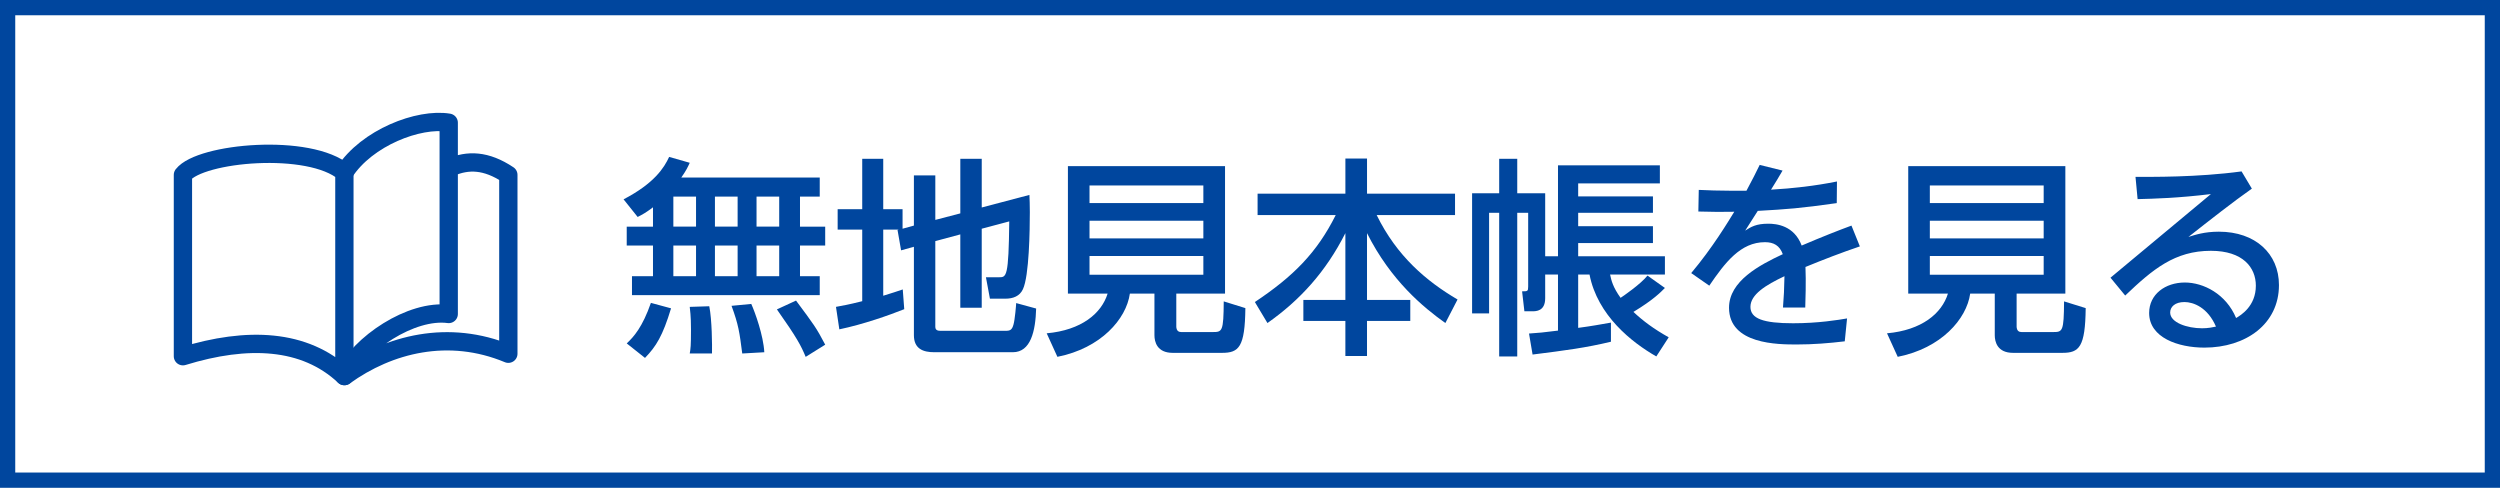
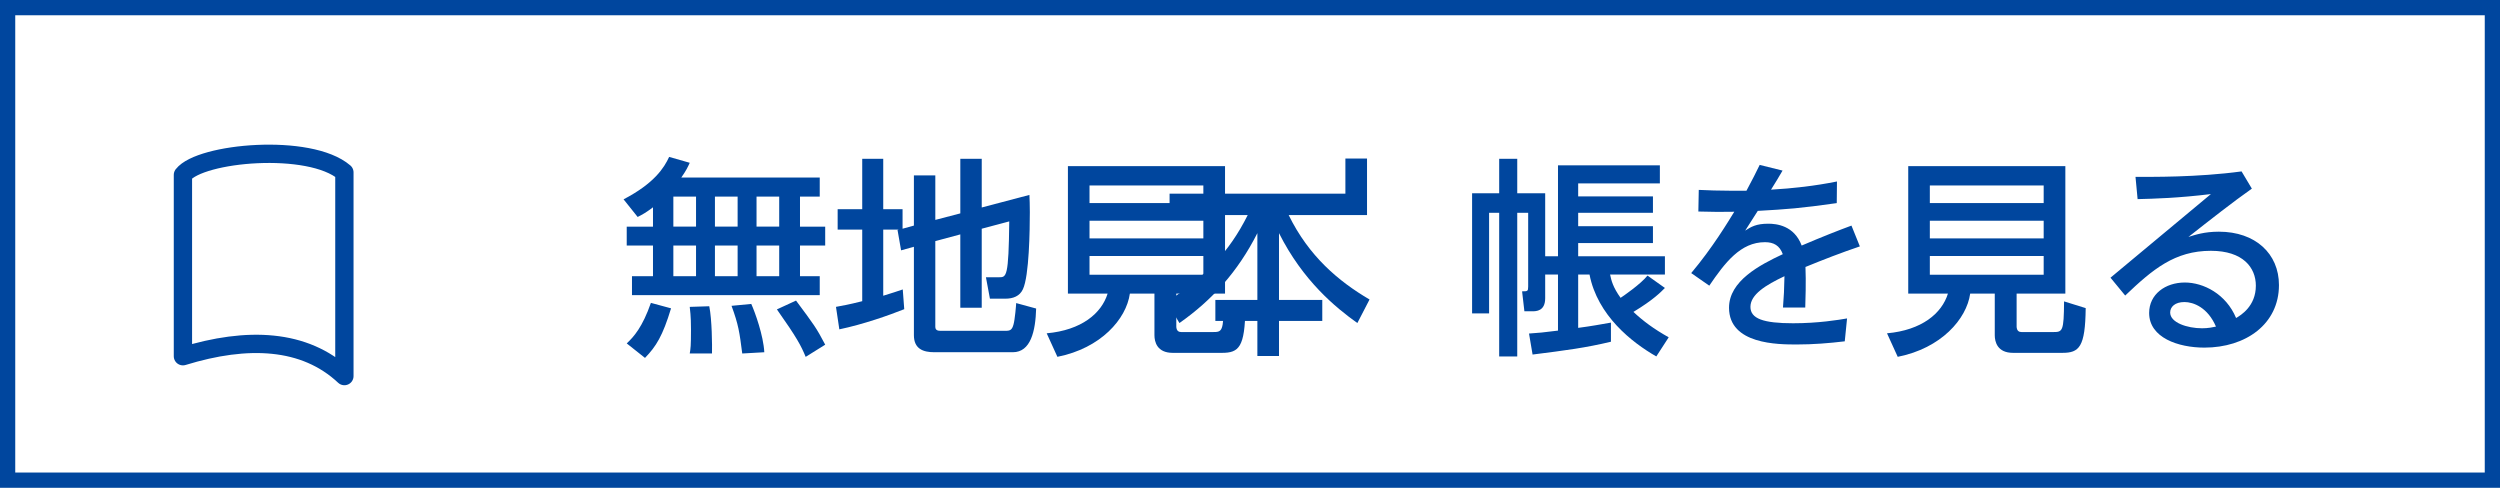
<svg xmlns="http://www.w3.org/2000/svg" id="uuid-466e9bf5-9a5b-4e97-a589-3783186b748f" data-name="レイヤー 2" width="164" height="32" viewBox="0 0 164 32">
  <g id="uuid-1296d89e-22b2-45de-a87e-562467c3947b" data-name="レイヤー 1">
    <g>
      <rect width="164" height="32" style="fill: #fff;" />
      <path d="m163,1v30H1V1h162m1-1H0v32h164V0h0Z" style="fill: #00469e;" />
      <g>
        <path d="m42.836,13.599c-.455.345-.703.482-1.006.634l-.924-1.157c2.012-1.047,2.659-2.066,2.99-2.783l1.351.386c-.124.275-.234.51-.552.965h9.08v1.254h-1.295v1.97h1.653v1.24h-1.653v2.012h1.295v1.24h-12.317v-1.24h1.378v-2.012h-1.723v-1.24h1.723v-1.268Zm1.185,6.628c-.551,1.818-.979,2.494-1.709,3.252l-1.198-.951c.469-.44,1.033-1.074,1.585-2.659l1.322.358Zm.151-7.33v1.97h1.488v-1.97h-1.488Zm0,3.21v2.012h1.488v-2.012h-1.488Zm2.356,3.982c.179.882.192,2.576.179,3.1h-1.46c.055-.316.082-.481.082-1.57,0-.262,0-.841-.082-1.488l1.281-.041Zm.372-7.192v1.97h1.488v-1.97h-1.488Zm0,3.21v2.012h1.488v-2.012h-1.488Zm2.384,3.831c.248.551.799,2.08.854,3.169l-1.447.082c-.179-1.405-.248-1.888-.702-3.127l1.295-.124Zm.345-7.041v1.97h1.487v-1.97h-1.487Zm0,3.21v2.012h1.487v-2.012h-1.487Zm2.59,3.61c1.186,1.599,1.323,1.764,1.915,2.894l-1.281.799c-.303-.73-.564-1.24-1.888-3.114l1.254-.578Z" style="fill: #00469e;" />
        <path d="m58.973,15.06h-1.033v4.34c.62-.192.882-.275,1.281-.413l.097,1.295c-.965.386-2.673.992-4.258,1.323l-.22-1.475c.44-.083.799-.138,1.722-.372v-4.698h-1.612v-1.337h1.612v-3.307h1.378v3.307h1.268v1.281l.744-.206v-3.293h1.405v2.921l1.64-.428v-3.582h1.405v3.196l3.128-.826c.014.372.027.647.027,1.13,0,1.144-.041,4.188-.454,5.057-.207.455-.647.62-1.144.62h-1.02l-.262-1.405h.854c.496,0,.634,0,.676-3.665l-1.806.481v5.182h-1.405v-4.81l-1.64.441v5.622c0,.262.221.262.386.262h4.23c.289,0,.413-.056.51-.4.097-.316.179-1.336.179-1.419l1.31.358c-.042,1.488-.358,2.866-1.529,2.866h-5.153c-.73,0-1.337-.221-1.337-1.116v-5.801l-.841.234-.233-1.337.096-.027Z" style="fill: #00469e;" />
        <path d="m77.163,21.384c0,.345.18.399.331.399h2.053c.634,0,.717-.027.73-2.012l1.419.441c-.027,2.562-.427,2.935-1.529,2.935h-3.238c-1.033,0-1.198-.73-1.198-1.157v-2.729h-1.612c-.234,1.667-1.901,3.583-4.754,4.147l-.702-1.543c2.287-.207,3.596-1.309,3.996-2.604h-2.604v-8.363h10.307v8.363h-3.197v2.122Zm1.777-9.218h-7.468v1.157h7.468v-1.157Zm0,2.314h-7.468v1.157h7.468v-1.157Zm0,2.315h-7.468v1.226h7.468v-1.226Z" style="fill: #00469e;" />
-         <path d="m82.498,12.703h5.76v-2.301h1.419v2.301h5.773v1.405h-5.14c1.323,2.701,3.266,4.341,5.305,5.539l-.799,1.544c-1.433-1.021-3.568-2.77-5.14-5.897v4.382h2.839v1.377h-2.839v2.302h-1.419v-2.302h-2.756v-1.377h2.756v-4.382c-1.281,2.535-2.977,4.396-5.112,5.897l-.826-1.378c2.521-1.682,4.064-3.225,5.305-5.705h-5.126v-1.405Z" style="fill: #00469e;" />
+         <path d="m82.498,12.703h5.76v-2.301h1.419v2.301v1.405h-5.14c1.323,2.701,3.266,4.341,5.305,5.539l-.799,1.544c-1.433-1.021-3.568-2.77-5.14-5.897v4.382h2.839v1.377h-2.839v2.302h-1.419v-2.302h-2.756v-1.377h2.756v-4.382c-1.281,2.535-2.977,4.396-5.112,5.897l-.826-1.378c2.521-1.682,4.064-3.225,5.305-5.705h-5.126v-1.405Z" style="fill: #00469e;" />
        <path d="m100.303,21.88c.593-.041.965-.069,1.901-.192v-3.68h-.84v1.558c0,.854-.606.854-.841.854h-.523l-.151-1.309c.357,0,.399,0,.399-.316v-4.837h-.717v9.425h-1.185v-9.425h-.662v6.601h-1.115v-7.882h1.777v-2.26h1.185v2.26h1.833v4.134h.84v-5.967h6.683v1.186h-5.359v.854h4.905v1.074h-4.905v.882h4.905v1.103h-4.905v.868h5.69v1.198h-3.597c.083.399.193.841.689,1.529.11-.068,1.337-.909,1.764-1.46l1.144.812c-.275.275-.744.771-2.066,1.571.647.606,1.336,1.116,2.314,1.667l-.813,1.254c-1.611-.923-3.857-2.687-4.381-5.374h-.744v3.5c.854-.11,1.502-.234,2.149-.345v1.254c-1.667.399-2.949.565-5.14.841l-.234-1.378Z" style="fill: #00469e;" />
        <path d="m116.937,11.188c-.207.358-.537.909-.758,1.254,1.446-.083,2.894-.248,4.326-.537l-.014,1.419c-2.438.345-3.225.399-5.181.51-.275.428-.551.868-.827,1.295.386-.248.717-.454,1.516-.454.524,0,1.695.11,2.191,1.433,1.351-.578,2.411-.992,3.266-1.309l.551,1.364c-1.254.427-2.356.854-3.568,1.35.041.924,0,2.288-.014,2.659h-1.461c.056-.702.083-1.226.097-2.053-1.227.579-2.232,1.199-2.232,2.012,0,.771.841,1.075,2.797,1.075,1.653,0,2.99-.221,3.541-.317l-.151,1.502c-1.033.124-2.08.207-3.142.207-1.226,0-4.45,0-4.45-2.411,0-1.75,1.998-2.798,3.527-3.514-.207-.565-.593-.786-1.171-.786-1.599,0-2.618,1.337-3.651,2.853l-1.186-.826c1.405-1.668,2.426-3.376,2.825-4.023-.896.014-1.296.014-2.356-.015l.027-1.419c.552.027,1.337.056,2.177.056h.951c.455-.854.565-1.075.868-1.695l1.502.372Z" style="fill: #00469e;" />
        <path d="m132.288,21.384c0,.345.18.399.331.399h2.053c.634,0,.717-.027.73-2.012l1.419.441c-.027,2.562-.427,2.935-1.529,2.935h-3.238c-1.033,0-1.198-.73-1.198-1.157v-2.729h-1.612c-.234,1.667-1.901,3.583-4.754,4.147l-.702-1.543c2.287-.207,3.596-1.309,3.996-2.604h-2.604v-8.363h10.307v8.363h-3.197v2.122Zm1.777-9.218h-7.468v1.157h7.468v-1.157Zm0,2.314h-7.468v1.157h7.468v-1.157Zm0,2.315h-7.468v1.226h7.468v-1.226Z" style="fill: #00469e;" />
        <path d="m138.45,18.215l6.586-5.484c-2.149.262-3.692.304-4.809.331l-.138-1.461c.979,0,4.023.042,6.958-.357l.675,1.13c-1.254.882-2.741,2.053-4.161,3.169.441-.138,1.048-.345,1.998-.345,2.397,0,3.941,1.446,3.941,3.5,0,2.562-2.178,4.105-4.892,4.105-1.709,0-3.624-.647-3.624-2.273,0-1.226,1.061-1.998,2.343-1.998,1.212,0,2.7.744,3.361,2.329.304-.179,1.296-.771,1.296-2.122,0-1.185-.841-2.287-2.949-2.287-2.37,0-3.816,1.213-5.622,2.935l-.964-1.171Zm4.85,1.599c-.62,0-.937.316-.937.688,0,.661,1.116,1.033,2.095,1.033.399,0,.716-.068.909-.11-.538-1.254-1.475-1.611-2.067-1.611Z" style="fill: #00469e;" />
      </g>
      <path d="m22.592,11.309v13.362c-2.607-2.444-6.355-2.607-10.592-1.303v-11.896c1.141-1.467,8.311-2.118,10.592-.163Z" style="fill: none; stroke: #00469e; stroke-linecap: round; stroke-linejoin: round; stroke-width: 1.201px;" />
-       <path d="m22.592,11.309c1.467-2.281,4.889-3.585,6.844-3.259v12.547c-2.445-.326-5.866,1.956-6.844,4.074,2.934-2.118,6.844-3.096,10.755-1.466v-11.733c-1.467-.977-2.651-.986-3.792-.498" style="fill: none; stroke: #00469e; stroke-linecap: round; stroke-linejoin: round; stroke-width: 1.201px;" />
    </g>
  </g>
</svg>